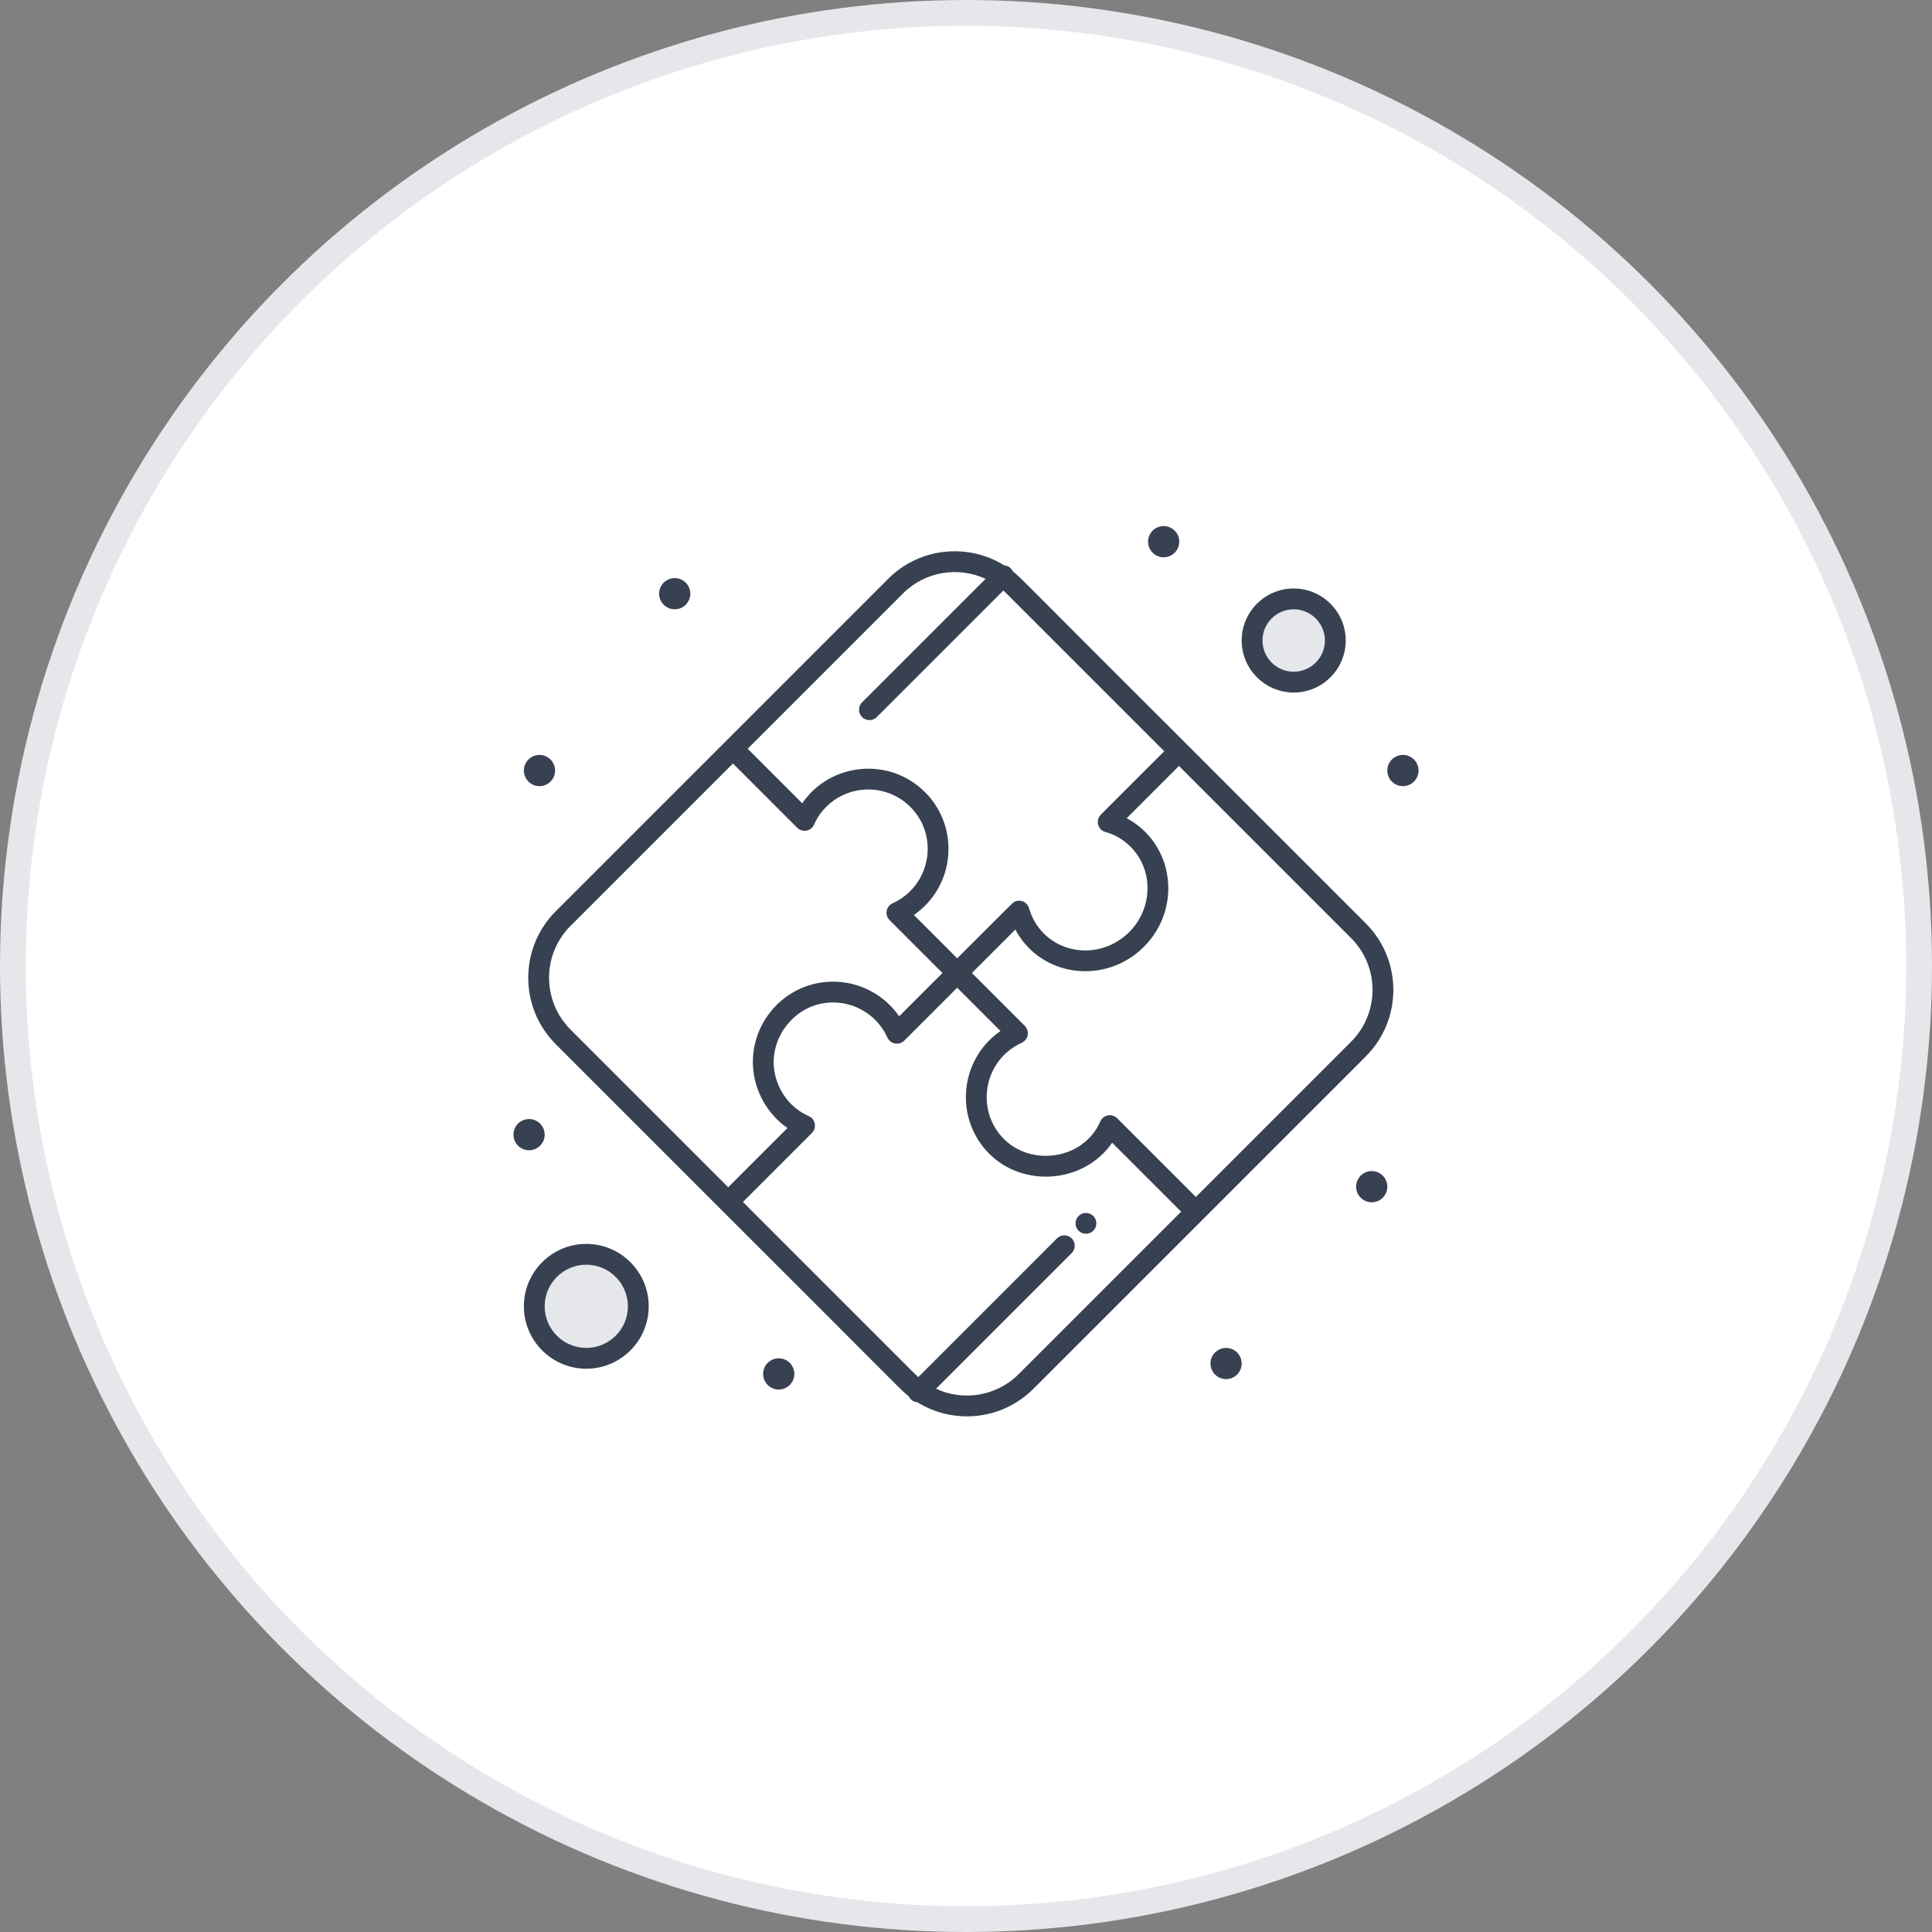
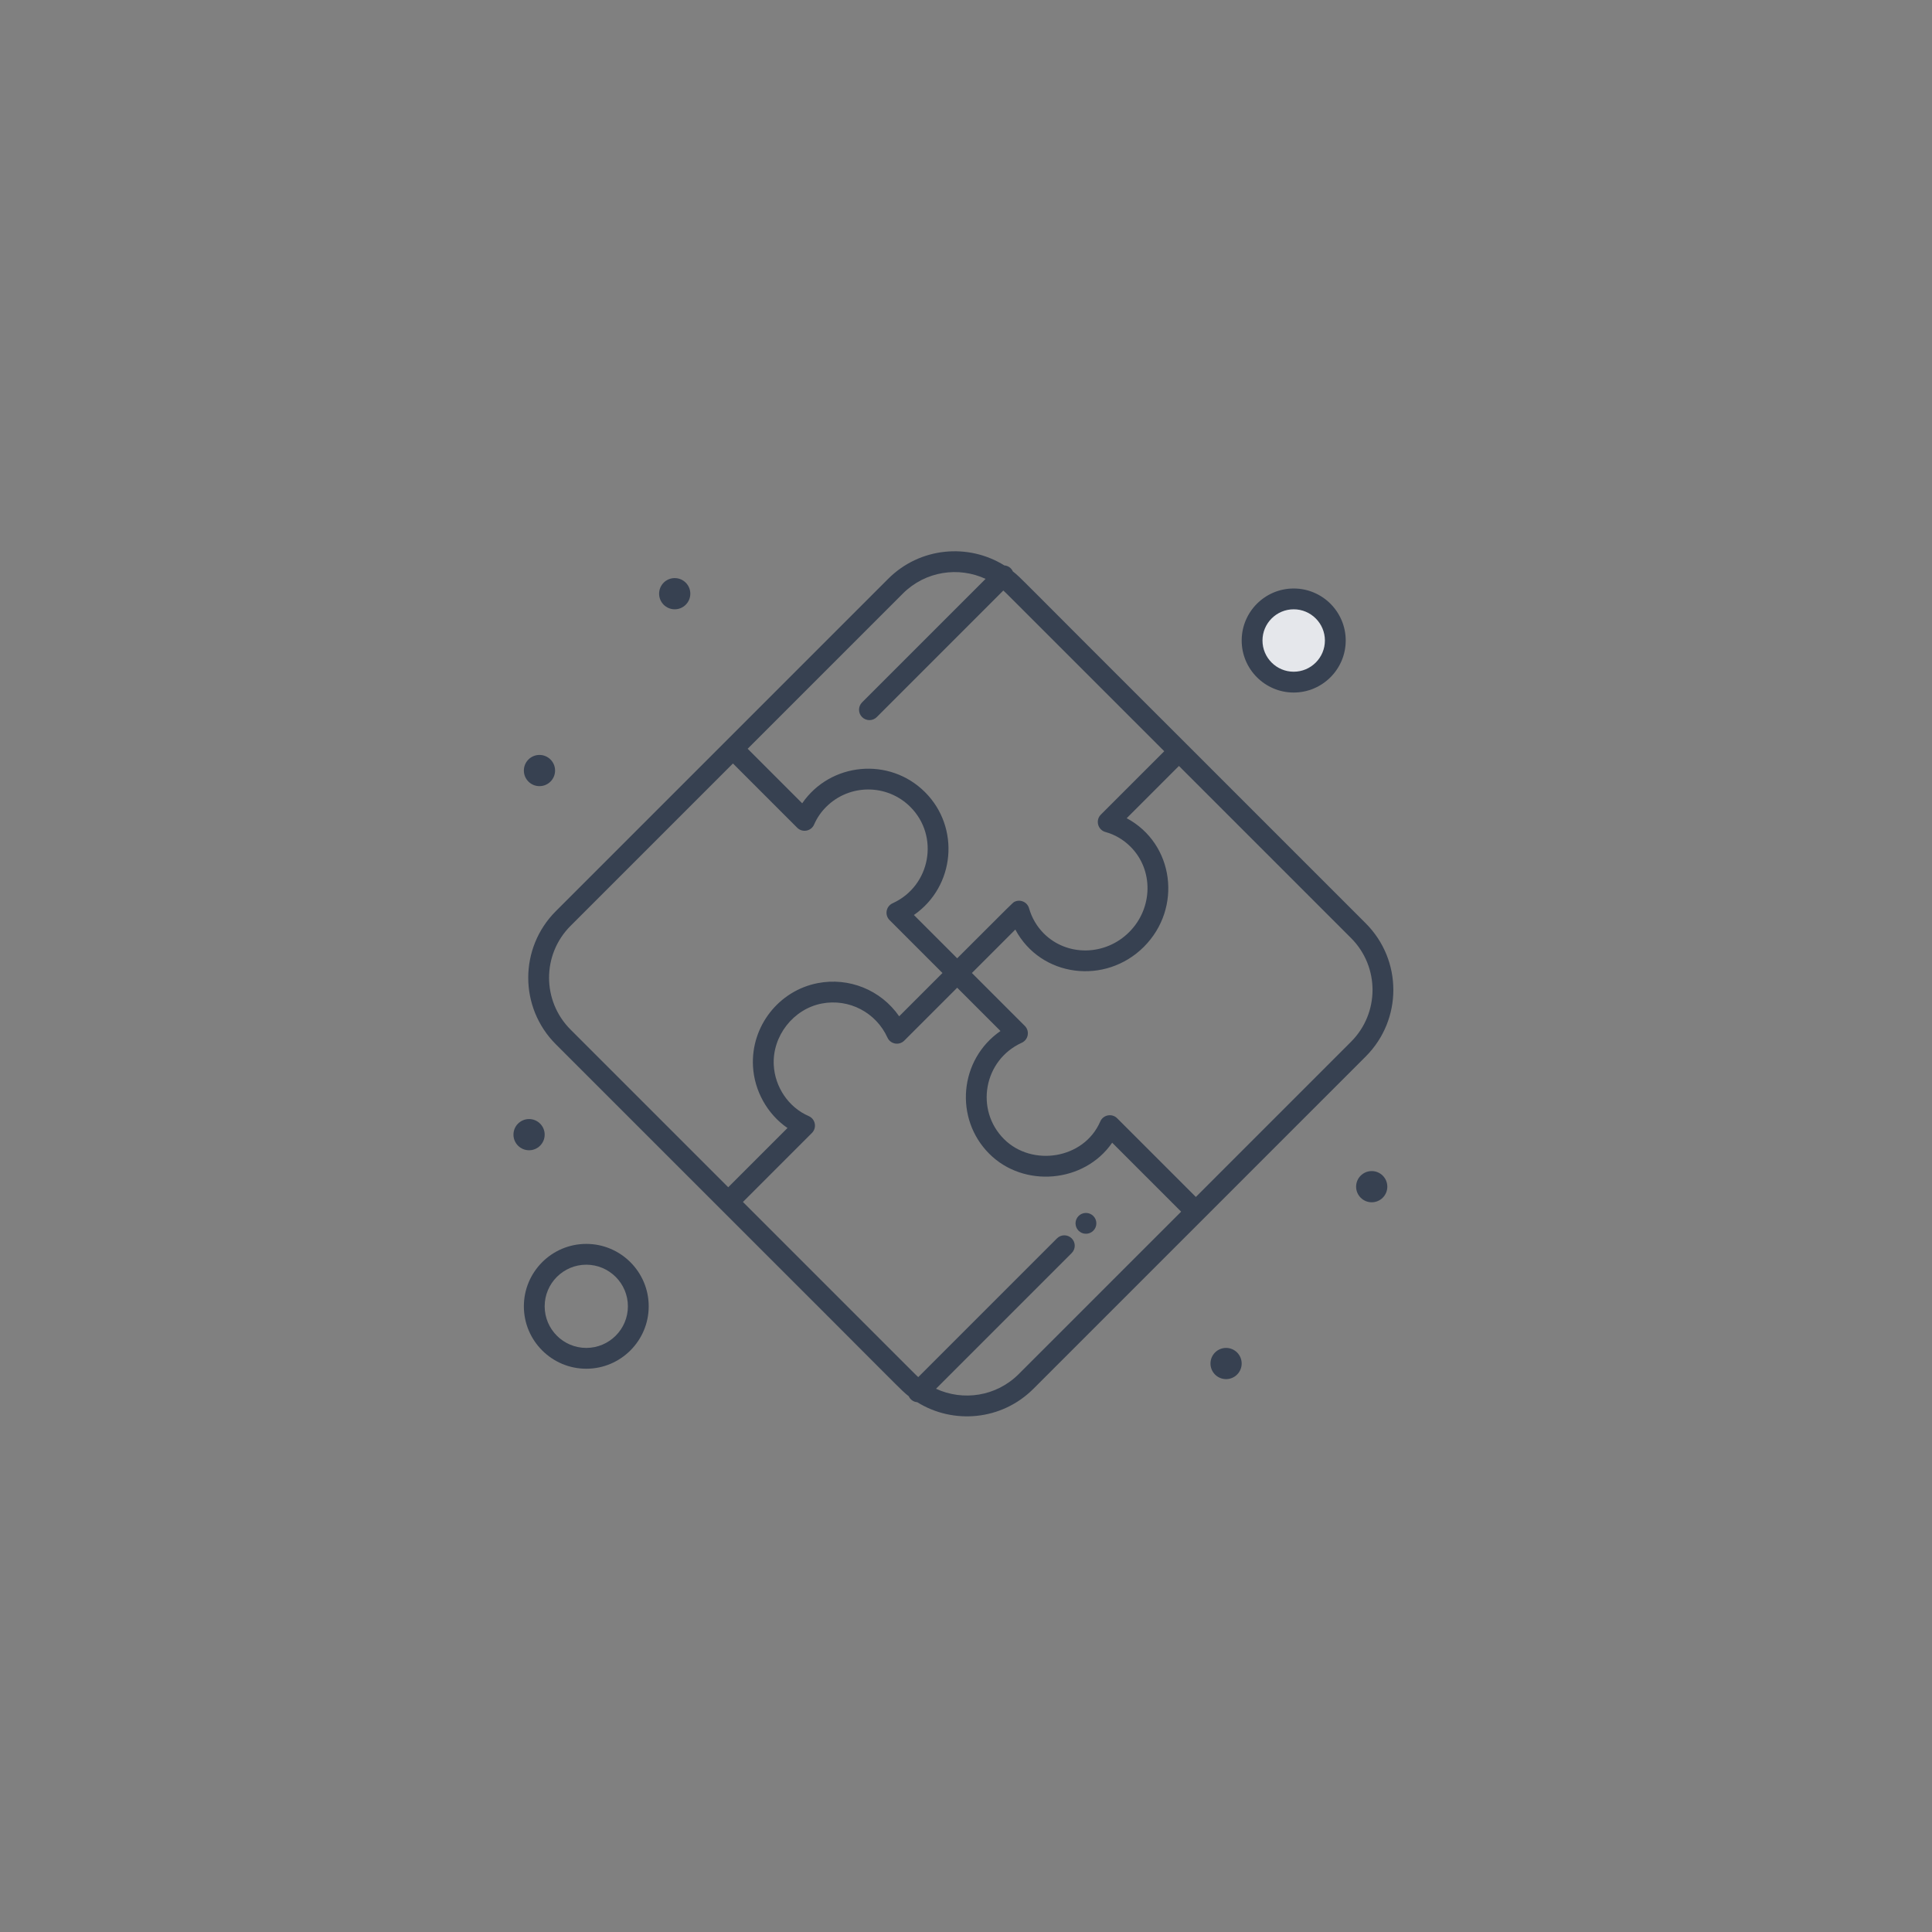
<svg xmlns="http://www.w3.org/2000/svg" width="150" height="150" viewBox="0 0 150 150" fill="none">
  <rect x="0" y="0" width="150" height="150" fill="#808080" stroke="none" />
-   <circle cx="75" cy="75" r="74" fill="white" stroke="#E5E7EB" stroke-width="2" />
-   <circle cx="45" cy="101" r="4" fill="#E5E7EB" />
  <circle cx="100" cy="50" r="3" fill="#E5E7EB" />
  <path d="M92.104 57.755C78.697 44.376 79.293 44.881 78.639 44.365C78.51 44.082 78.258 43.922 77.975 43.898C75.192 42.165 71.432 42.465 68.954 44.943L43.156 70.741C40.299 73.598 40.298 78.222 43.156 81.079C43.232 81.155 56.093 94.016 55.968 93.891C70.541 108.437 69.889 107.878 70.553 108.401C70.681 108.682 70.933 108.844 71.217 108.868C74 110.601 77.76 110.301 80.237 107.823L106.036 82.025C108.893 79.168 108.893 74.544 106.036 71.687L92.104 57.755ZM70.097 46.085C71.858 44.324 74.445 43.98 76.52 44.944L66.931 54.532C66.616 54.847 66.616 55.359 66.931 55.674C67.248 55.99 67.759 55.989 68.074 55.674L77.898 45.849C78.175 46.096 77.361 45.303 90.391 58.326L85.47 63.247C85.032 63.685 85.231 64.435 85.83 64.598C86.55 64.793 87.222 65.188 87.775 65.74C89.573 67.538 89.525 70.511 87.669 72.368C85.812 74.225 82.84 74.272 81.041 72.474C80.502 71.935 80.106 71.259 79.896 70.519C79.758 70.032 79.209 69.792 78.758 70.018C78.645 70.074 78.64 70.077 74.316 74.402L70.955 71.041C74.161 68.817 74.555 64.24 71.823 61.507C69.059 58.743 64.469 59.188 62.282 62.368L58.048 58.134L70.097 46.085ZM44.298 71.884L56.906 59.276L61.895 64.266C62.297 64.667 62.981 64.539 63.208 64.015C63.426 63.51 63.74 63.051 64.141 62.65C65.946 60.844 68.875 60.844 70.681 62.65C72.945 64.914 72.263 68.783 69.302 70.129C68.789 70.362 68.666 71.037 69.065 71.435L73.173 75.544L69.812 78.905C68.379 76.84 65.895 75.867 63.498 76.328C60.46 76.911 58.295 79.687 58.462 82.785C58.564 84.692 59.576 86.505 61.14 87.578L56.539 92.178L44.298 79.937C42.073 77.712 42.072 74.109 44.298 71.884ZM79.095 106.681C77.335 108.442 74.747 108.786 72.672 107.822L83.206 97.288C83.522 96.973 83.522 96.462 83.206 96.146C82.891 95.831 82.379 95.831 82.064 96.146L71.294 106.917C71.016 106.67 71.912 107.544 57.681 93.32L63.037 87.964C63.44 87.562 63.31 86.878 62.787 86.652C61.206 85.968 60.165 84.379 60.075 82.698C59.953 80.44 61.591 78.339 63.803 77.914C65.917 77.507 68.014 78.608 68.901 80.558C69.134 81.07 69.808 81.194 70.207 80.795L74.316 76.686L77.677 80.047C74.471 82.271 74.076 86.847 76.808 89.58C79.483 92.255 84.191 91.857 86.349 88.719L91.703 94.074L79.095 106.681ZM104.894 80.882L92.845 92.931L86.736 86.822C86.334 86.419 85.651 86.55 85.424 87.072C84.152 90.01 80.117 90.604 77.951 88.438C75.687 86.174 76.368 82.305 79.33 80.959C79.842 80.726 79.965 80.051 79.567 79.652L75.458 75.544C76.293 74.708 77.855 73.146 78.83 72.171C80.806 75.877 85.821 76.5 88.811 73.51C91.814 70.507 91.16 65.498 87.476 63.526L91.533 59.468L104.894 72.829C107.119 75.055 107.12 78.657 104.894 80.882ZM45.519 96.576C42.847 96.576 40.673 98.749 40.673 101.422C40.673 104.094 42.847 106.268 45.519 106.268C48.191 106.268 50.365 104.094 50.365 101.422C50.365 98.749 48.191 96.576 45.519 96.576ZM45.519 104.652C43.738 104.652 42.288 103.203 42.288 101.422C42.288 99.64 43.738 98.191 45.519 98.191C47.3 98.191 48.75 99.64 48.75 101.422C48.75 103.203 47.3 104.652 45.519 104.652ZM100.442 53.768C102.669 53.768 104.481 51.956 104.481 49.729C104.481 47.502 102.669 45.691 100.442 45.691C98.215 45.691 96.404 47.502 96.404 49.729C96.404 51.956 98.215 53.768 100.442 53.768ZM100.442 47.306C101.778 47.306 102.865 48.393 102.865 49.729C102.865 51.065 101.778 52.152 100.442 52.152C99.106 52.152 98.019 51.065 98.019 49.729C98.019 48.393 99.106 47.306 100.442 47.306Z" fill="#374151" />
-   <path d="M90.346 43.267C91.015 43.267 91.558 42.724 91.558 42.055C91.558 41.386 91.015 40.844 90.346 40.844C89.677 40.844 89.135 41.386 89.135 42.055C89.135 42.724 89.677 43.267 90.346 43.267Z" fill="#374151" />
-   <path d="M108.923 61.036C109.593 61.036 110.135 60.494 110.135 59.825C110.135 59.156 109.593 58.613 108.923 58.613C108.254 58.613 107.712 59.156 107.712 59.825C107.712 60.494 108.254 61.036 108.923 61.036Z" fill="#374151" />
  <path d="M106.5 93.345C107.169 93.345 107.711 92.802 107.711 92.133C107.711 91.464 107.169 90.922 106.5 90.922C105.831 90.922 105.288 91.464 105.288 92.133C105.288 92.802 105.831 93.345 106.5 93.345Z" fill="#374151" />
  <path d="M84.312 95.789C84.759 95.789 85.121 95.427 85.121 94.98C85.121 94.534 84.759 94.172 84.312 94.172C83.866 94.172 83.504 94.534 83.504 94.98C83.504 95.427 83.866 95.789 84.312 95.789Z" fill="#374151" />
  <path d="M95.192 107.075C95.861 107.075 96.403 106.533 96.403 105.864C96.403 105.195 95.861 104.652 95.192 104.652C94.523 104.652 93.981 105.195 93.981 105.864C93.981 106.533 94.523 107.075 95.192 107.075Z" fill="#374151" />
-   <path d="M60.462 107.882C61.131 107.882 61.673 107.34 61.673 106.671C61.673 106.001 61.131 105.459 60.462 105.459C59.792 105.459 59.25 106.001 59.25 106.671C59.25 107.34 59.792 107.882 60.462 107.882Z" fill="#374151" />
  <path d="M41.077 89.306C41.746 89.306 42.288 88.763 42.288 88.094C42.288 87.425 41.746 86.883 41.077 86.883C40.408 86.883 39.865 87.425 39.865 88.094C39.865 88.763 40.408 89.306 41.077 89.306Z" fill="#374151" />
  <path d="M41.884 61.036C42.553 61.036 43.096 60.494 43.096 59.825C43.096 59.156 42.553 58.613 41.884 58.613C41.215 58.613 40.673 59.156 40.673 59.825C40.673 60.494 41.215 61.036 41.884 61.036Z" fill="#374151" />
  <path d="M52.384 47.306C53.053 47.306 53.596 46.764 53.596 46.094C53.596 45.425 53.053 44.883 52.384 44.883C51.715 44.883 51.173 45.425 51.173 46.094C51.173 46.764 51.715 47.306 52.384 47.306Z" fill="#374151" />
</svg>